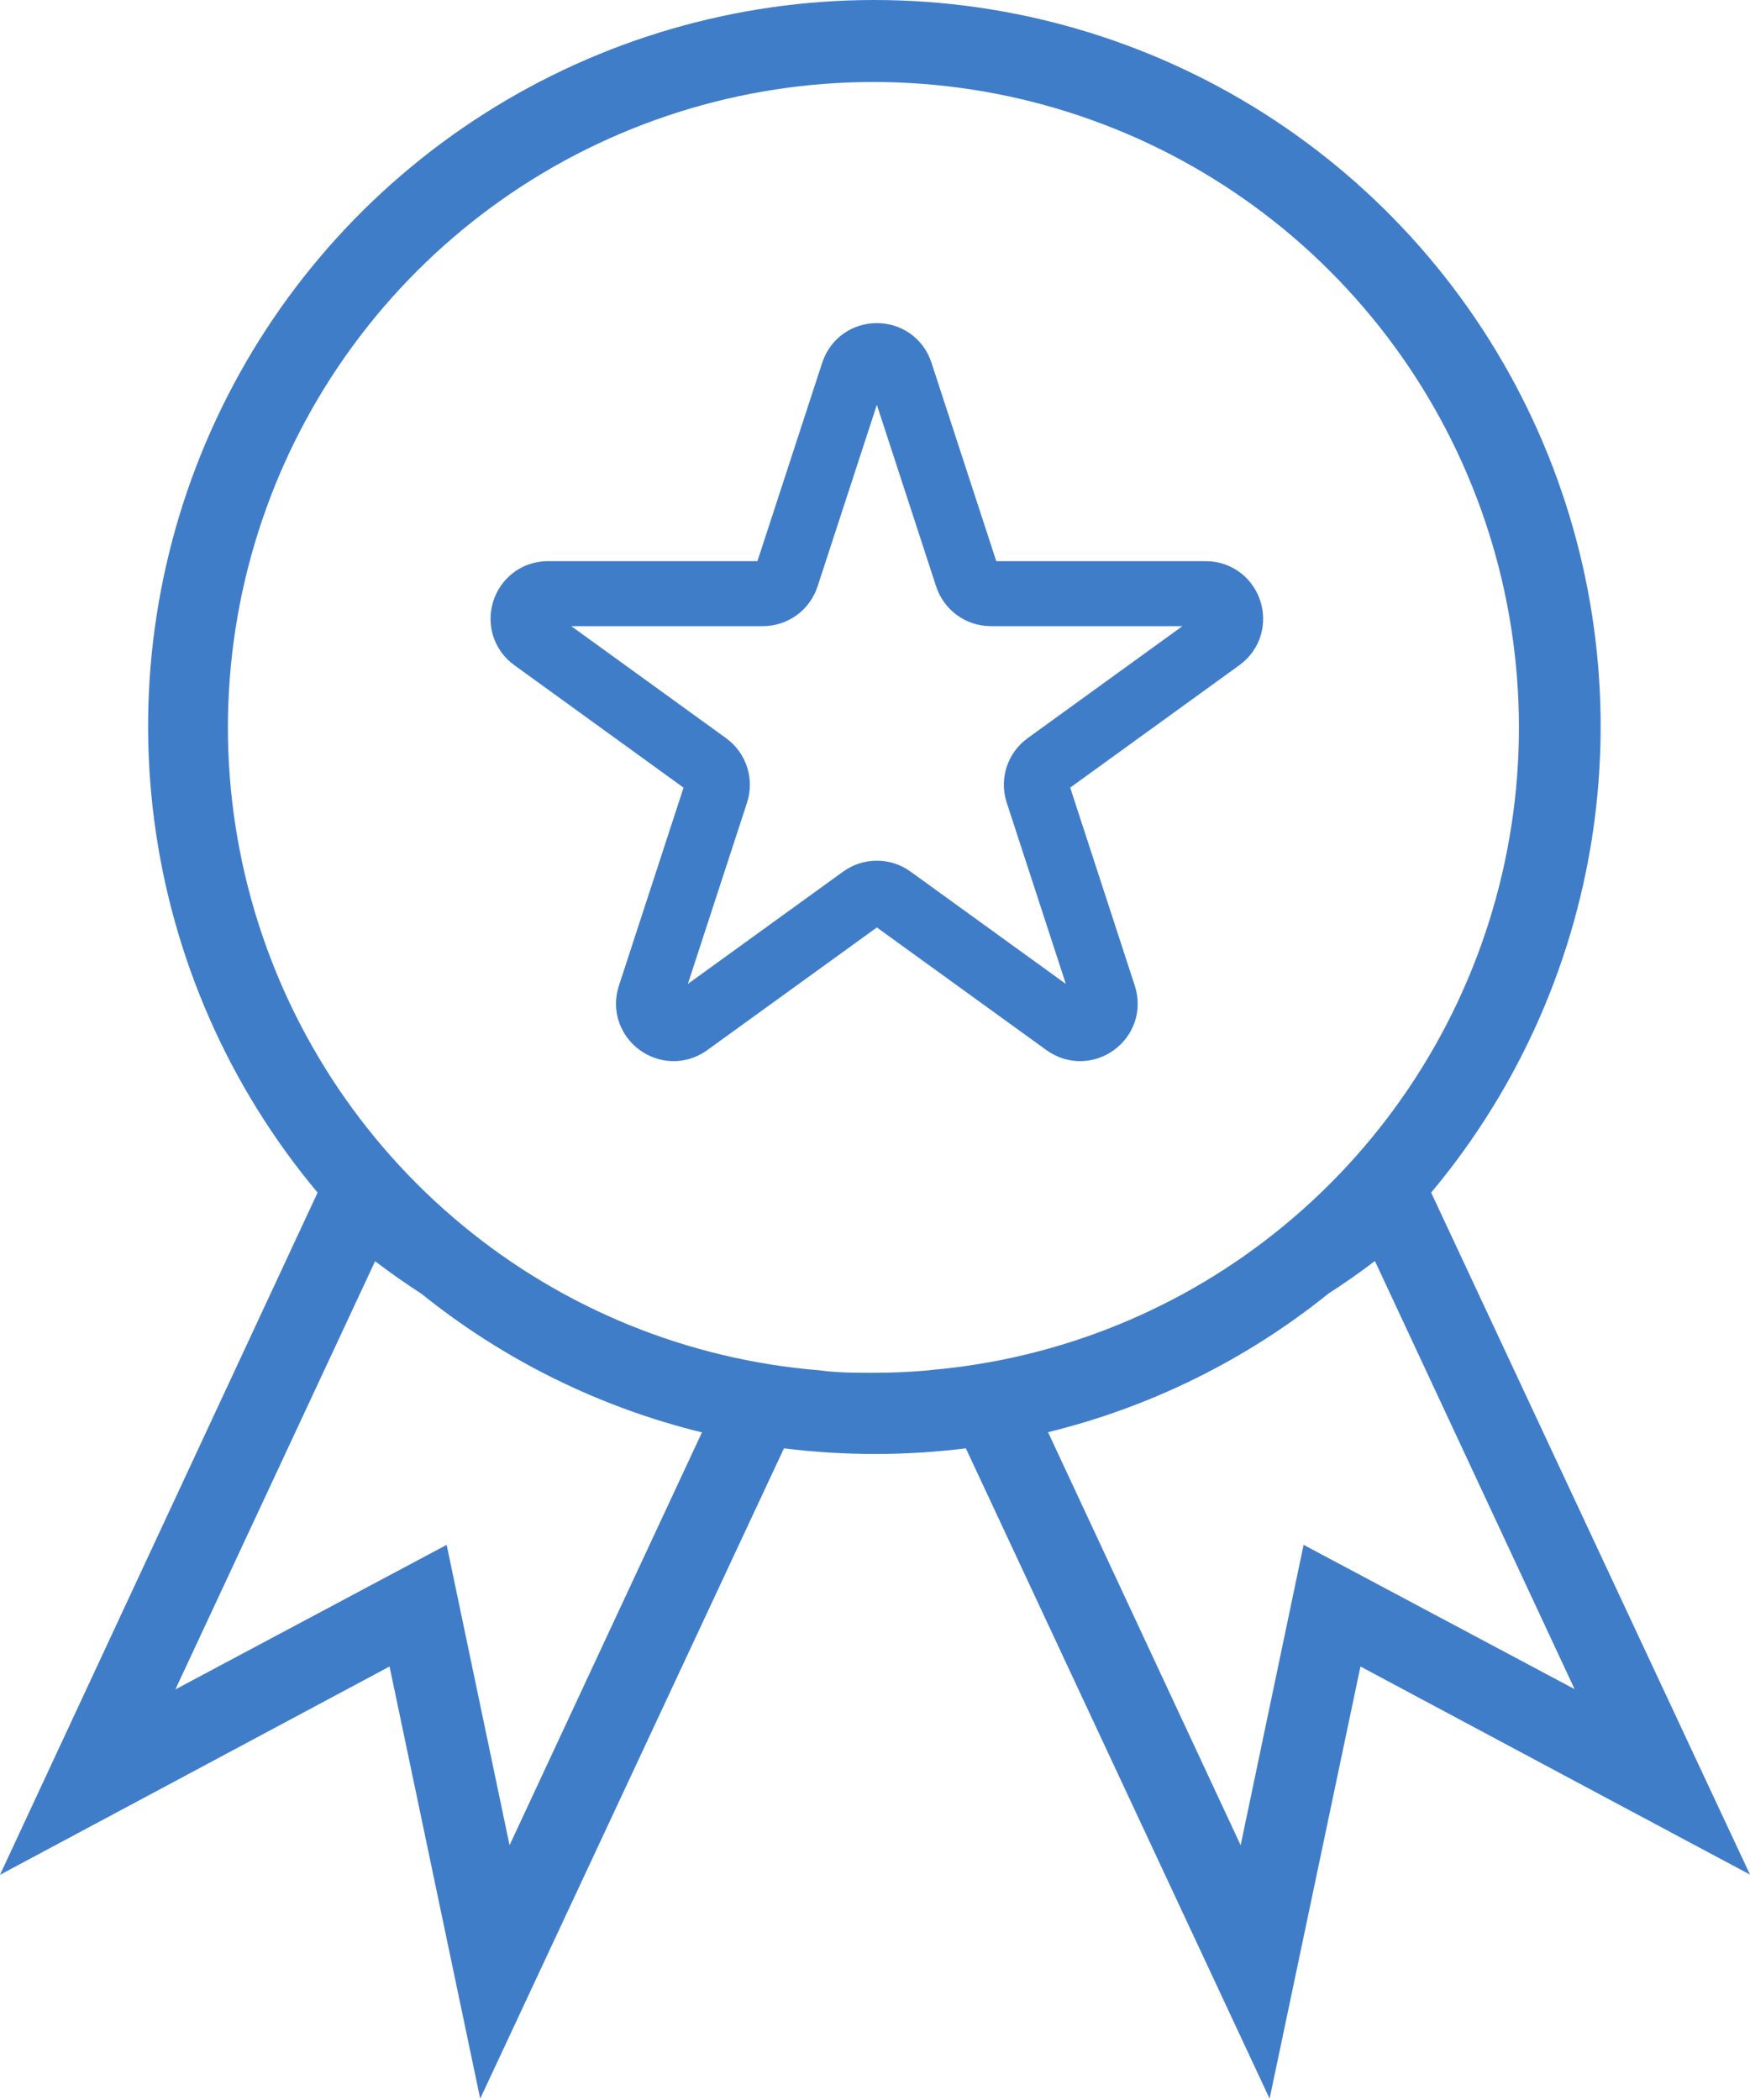
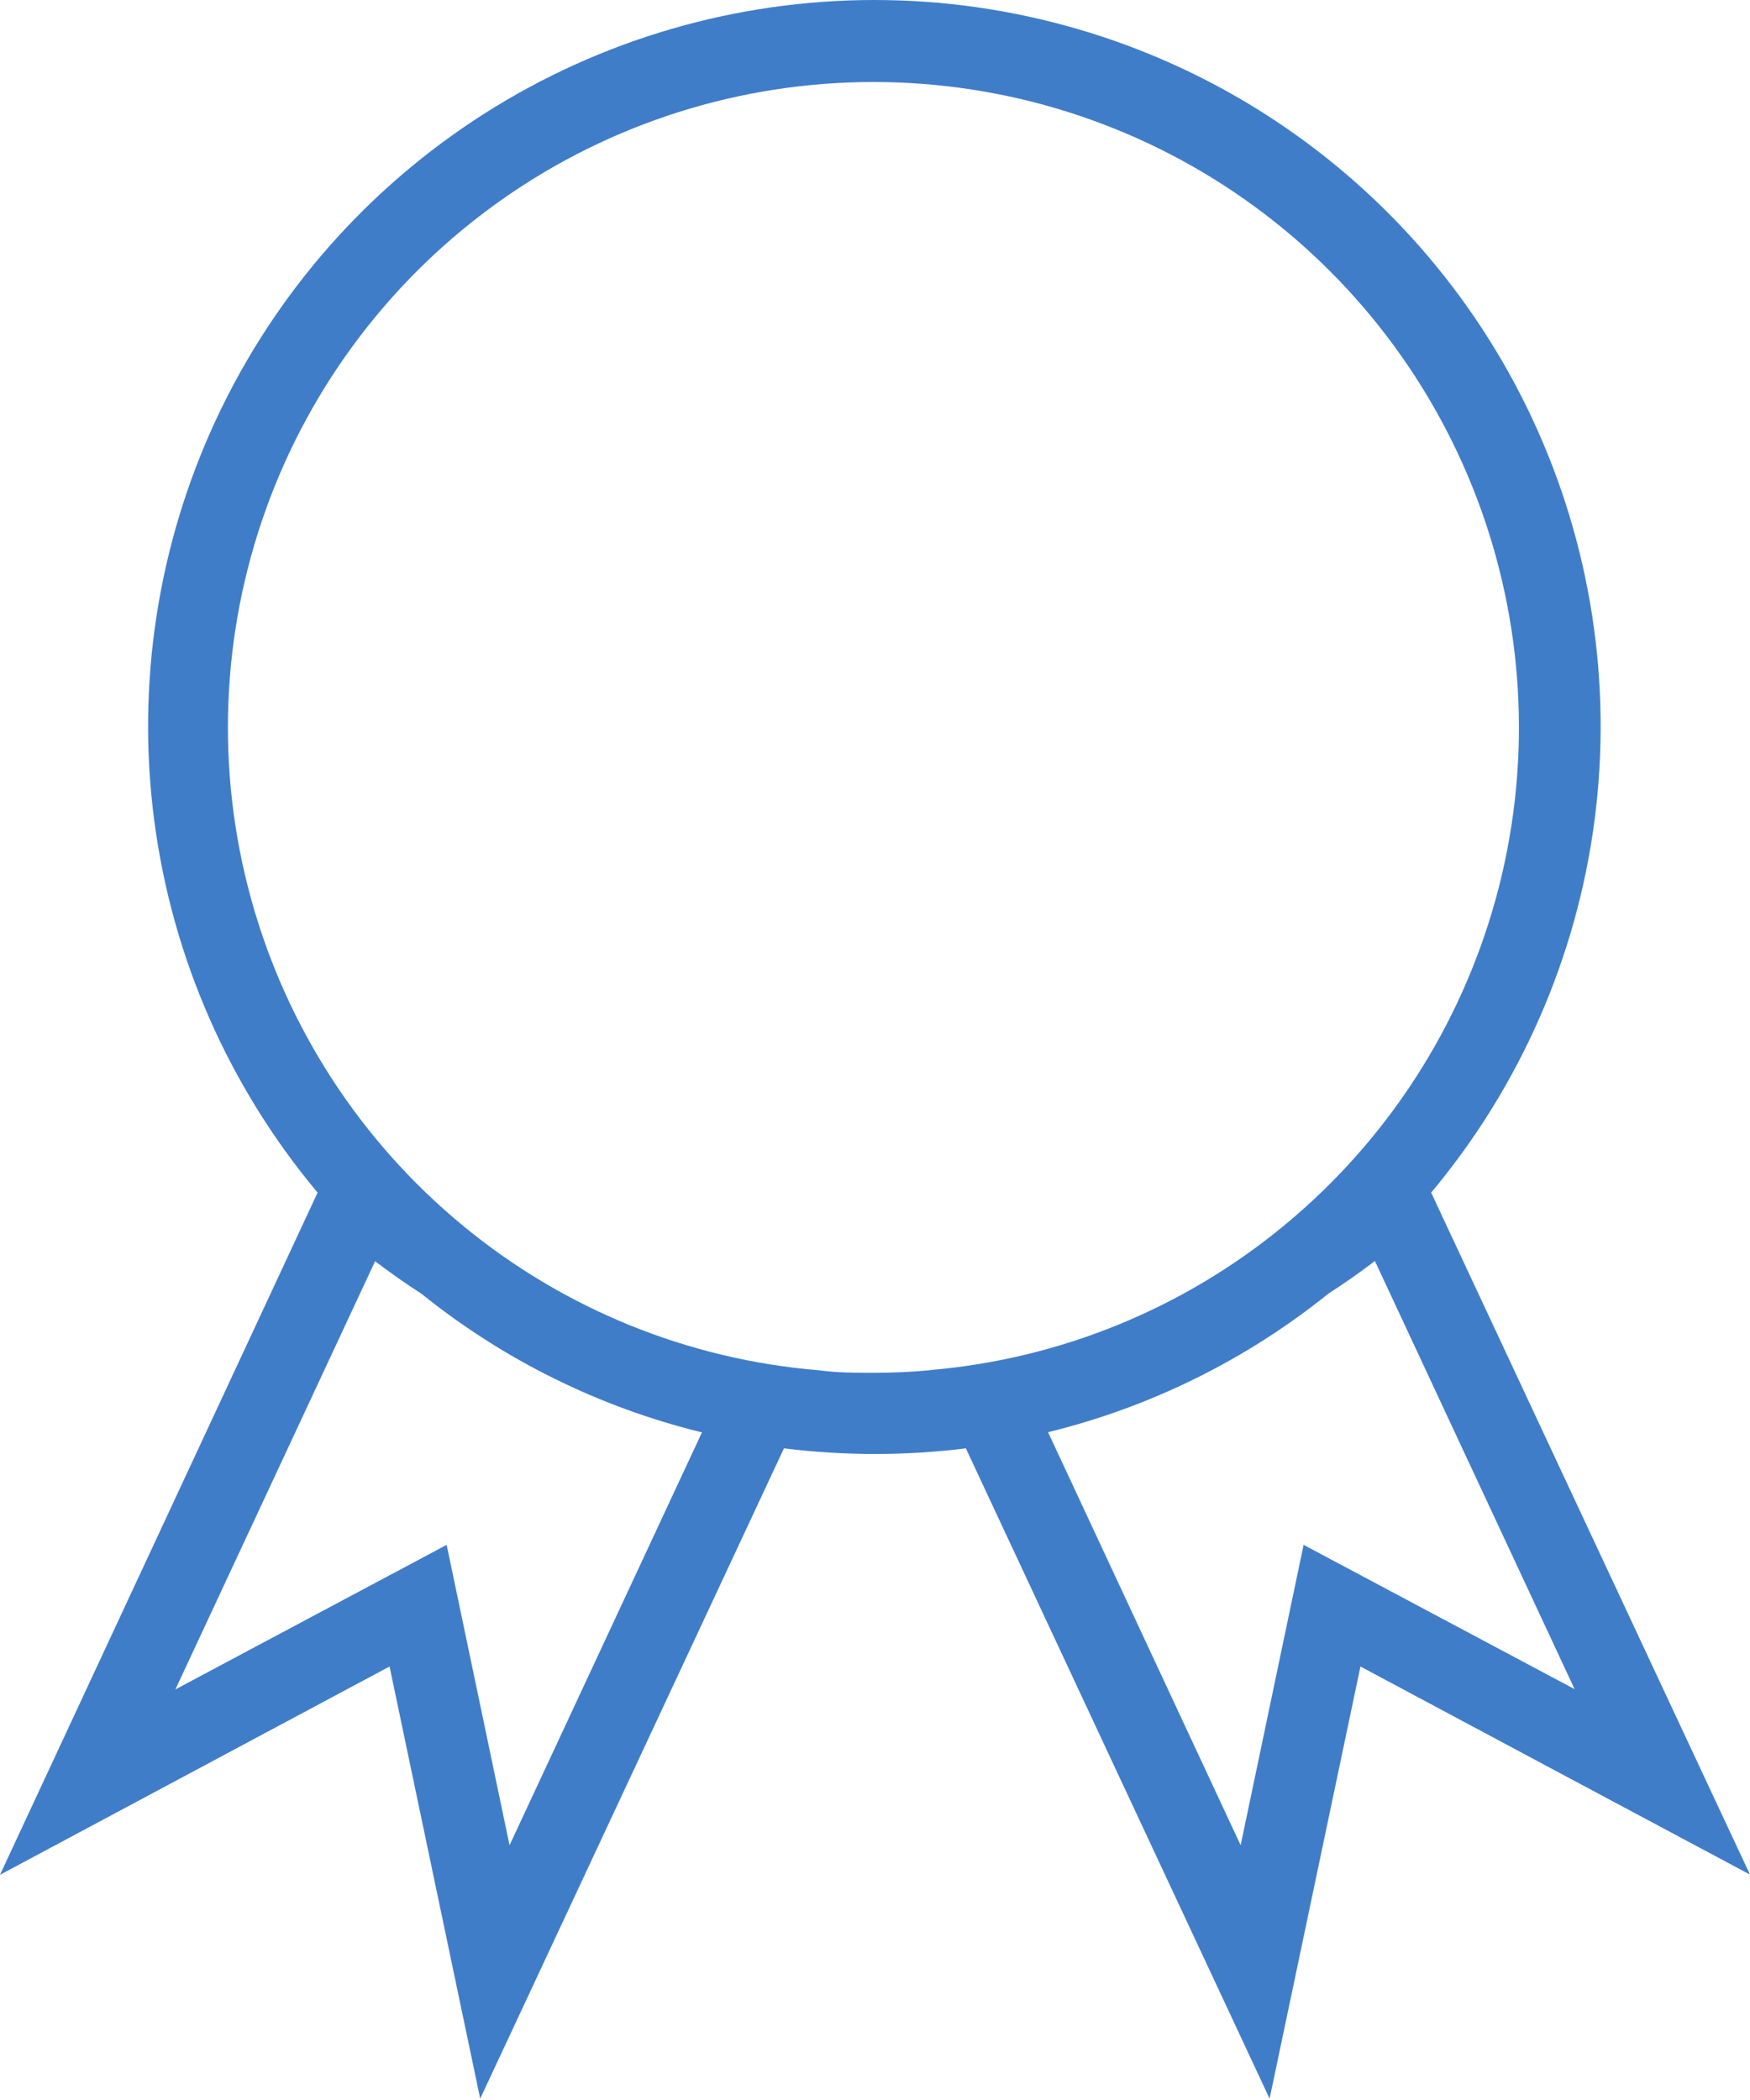
<svg xmlns="http://www.w3.org/2000/svg" width="35" height="42" viewBox="0 0 35 42" fill="none">
  <path d="M34.077 35.52L28.623 23.852C30.397 21.733 31.531 19.152 31.89 16.412C32.249 13.671 31.818 10.885 30.649 8.381C29.48 5.876 27.62 3.758 25.289 2.273C22.958 0.789 20.251 0 17.487 0C14.723 0 12.017 0.789 9.686 2.273C7.354 3.758 5.495 5.876 4.326 8.381C3.157 10.885 2.726 13.671 3.085 16.412C3.444 19.152 4.577 21.733 6.352 23.852L0 37.496L7.791 33.33L9.604 41.973L15.679 28.967C16.887 29.117 18.109 29.117 19.317 28.967L25.392 41.973L27.209 33.33L31.299 35.516L35 37.492L34.077 35.52ZM10.191 36.905L8.933 30.897L3.508 33.788L7.502 25.224C7.804 25.455 8.11 25.669 8.429 25.875C10.073 27.199 11.988 28.146 14.039 28.648L10.191 36.905ZM18.582 27.406C18.222 27.439 17.857 27.456 17.483 27.456C17.11 27.456 16.745 27.456 16.384 27.406C13.766 27.193 11.276 26.181 9.251 24.507C7.201 22.815 5.723 20.531 5.019 17.967C4.315 15.404 4.42 12.685 5.319 10.184C6.218 7.682 7.868 5.519 10.042 3.989C12.217 2.46 14.81 1.64 17.468 1.64C20.127 1.64 22.721 2.46 24.895 3.989C27.07 5.519 28.719 7.682 29.618 10.184C30.517 12.685 30.622 15.404 29.918 17.967C29.214 20.531 27.736 22.815 25.686 24.507C23.673 26.171 21.201 27.18 18.599 27.402L18.582 27.406ZM26.072 30.897L24.813 36.905L20.961 28.644C23.012 28.141 24.927 27.195 26.571 25.87C26.89 25.665 27.196 25.451 27.498 25.22L31.492 33.783L26.072 30.897Z" fill="#407DC9" />
-   <path d="M17.062 7.457C17.212 6.997 17.863 6.997 18.012 7.457L19.341 11.528C19.409 11.734 19.6 11.873 19.817 11.873L24.112 11.873C24.597 11.873 24.798 12.494 24.405 12.778L20.934 15.29C20.758 15.417 20.684 15.643 20.752 15.85L22.078 19.916C22.229 20.376 21.702 20.76 21.31 20.476L17.83 17.959C17.655 17.832 17.419 17.832 17.244 17.959L13.764 20.476C13.372 20.76 12.846 20.376 12.996 19.916L14.323 15.85C14.39 15.643 14.316 15.417 14.14 15.29L10.669 12.778C10.276 12.494 10.477 11.873 10.962 11.873L15.258 11.873C15.474 11.873 15.666 11.734 15.733 11.528L17.062 7.457Z" stroke="#407DC9" stroke-width="1.3" />
</svg>